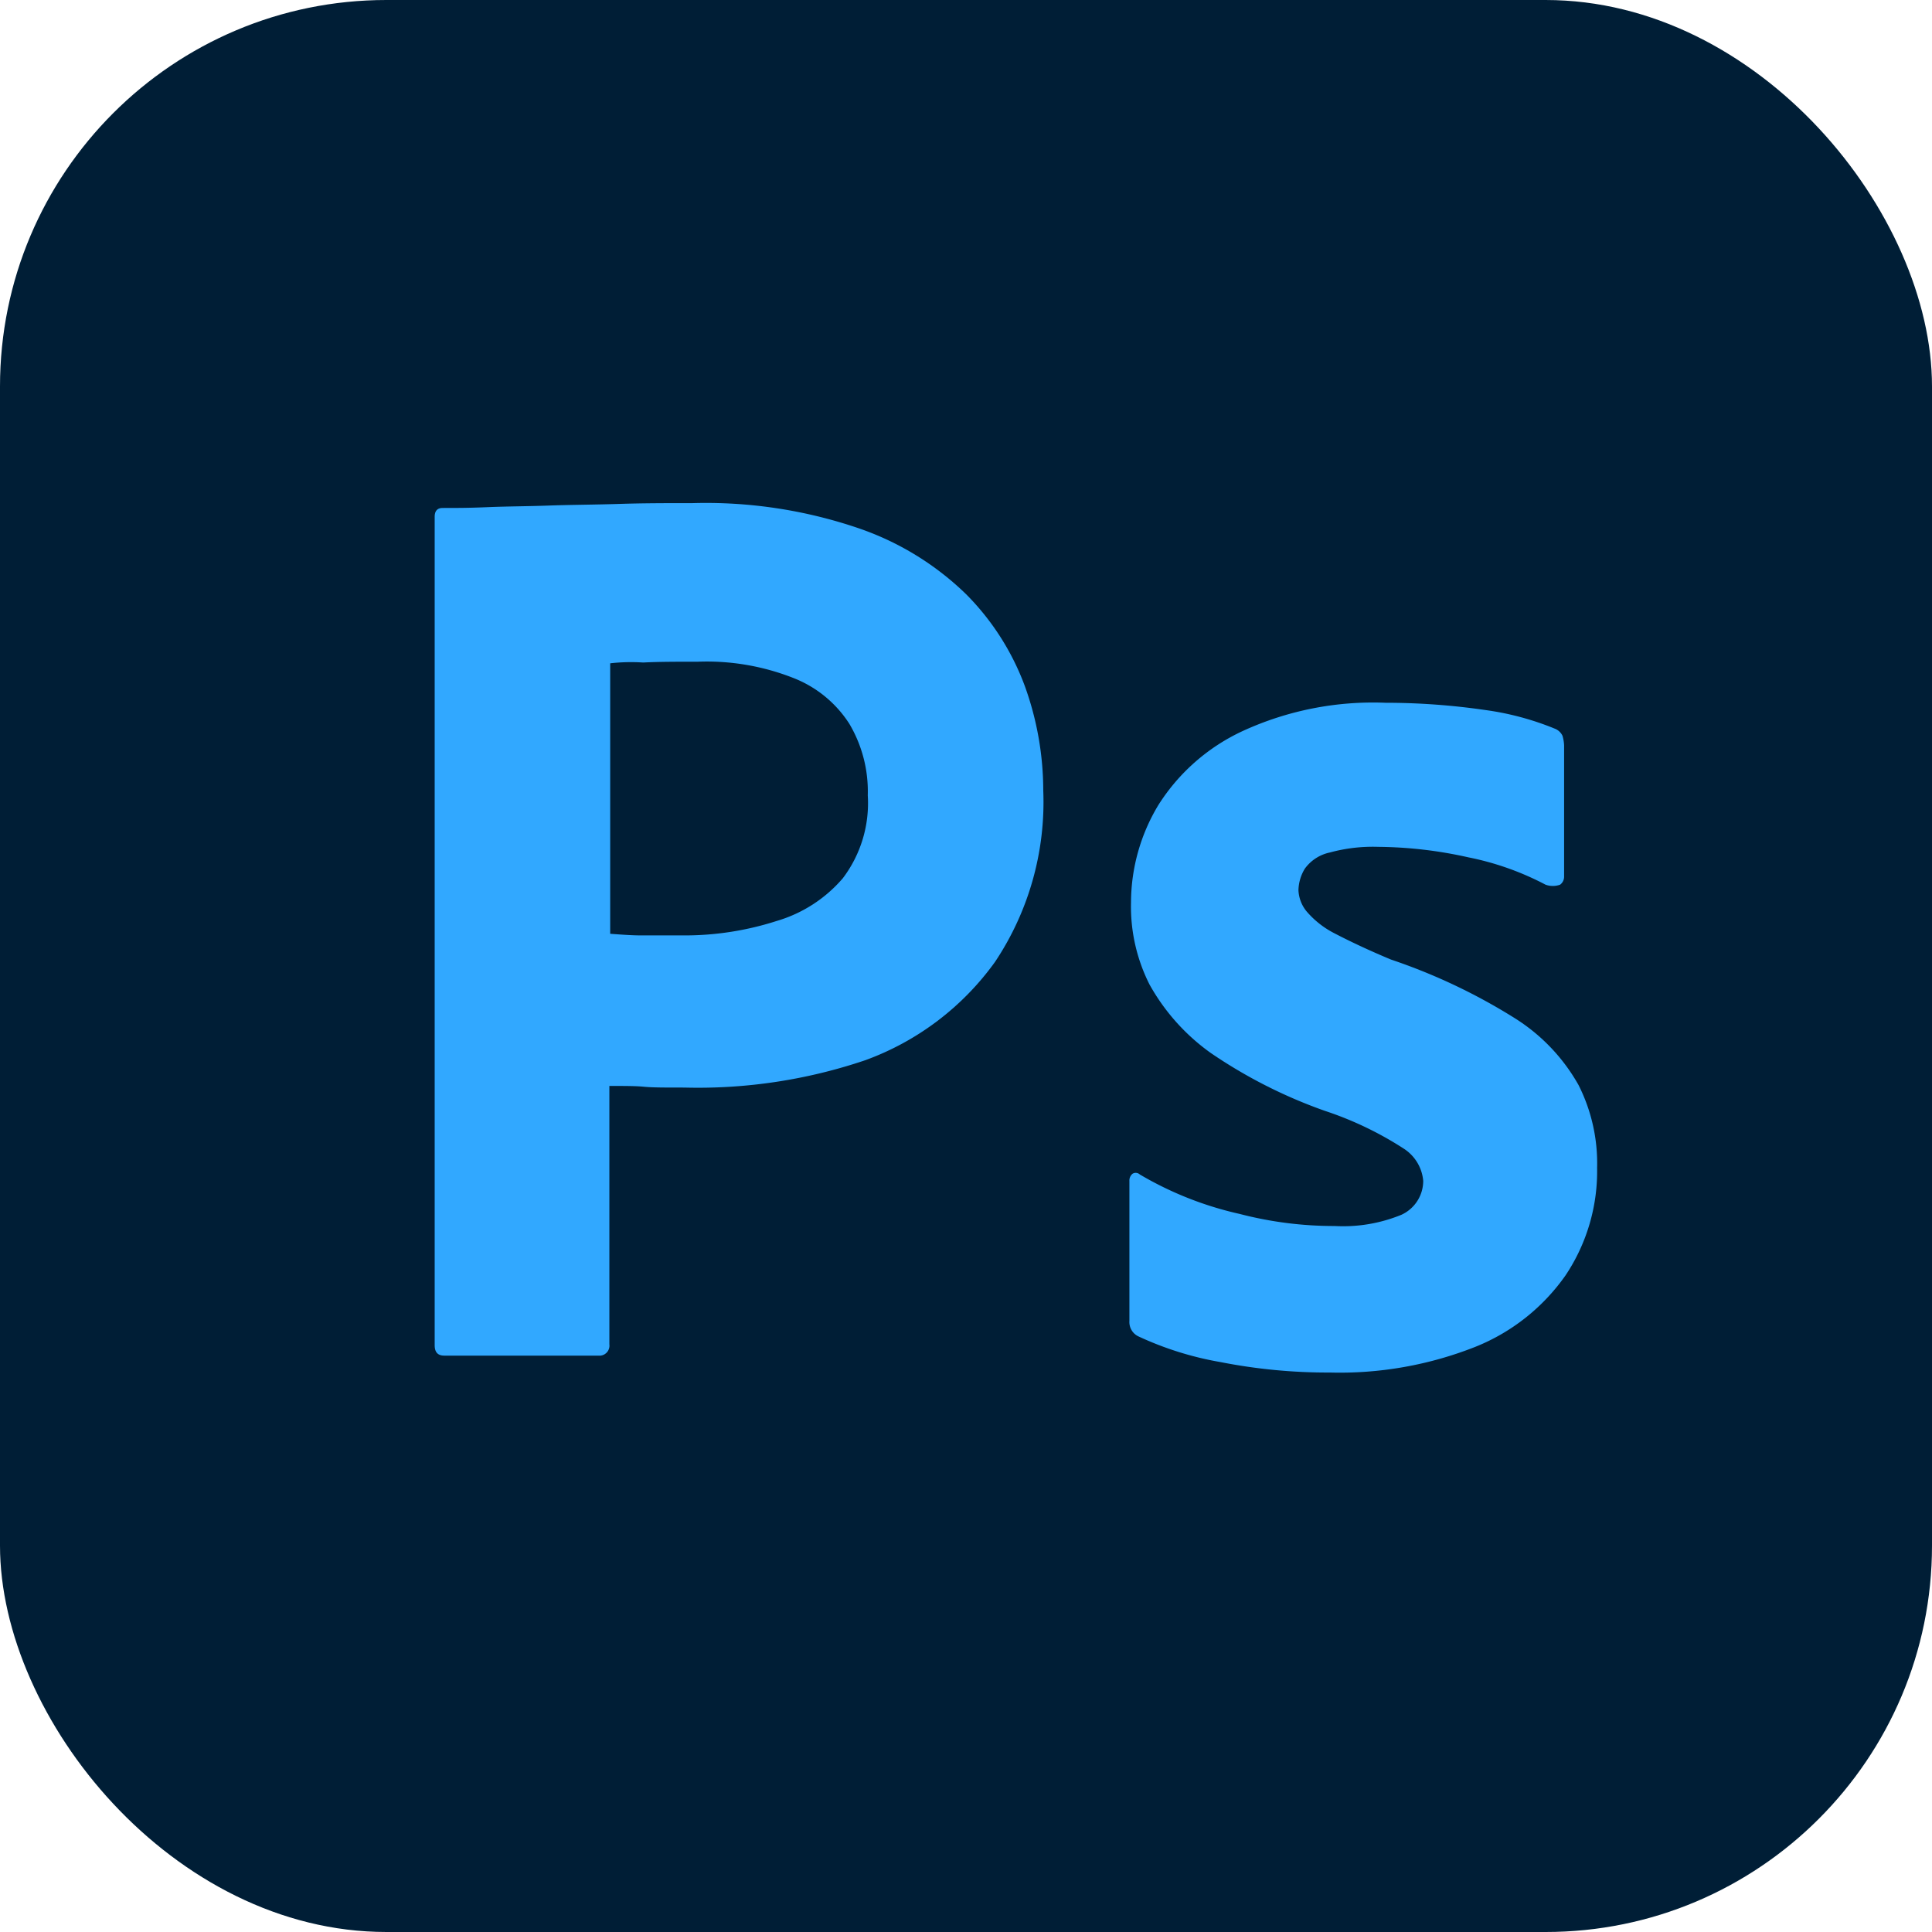
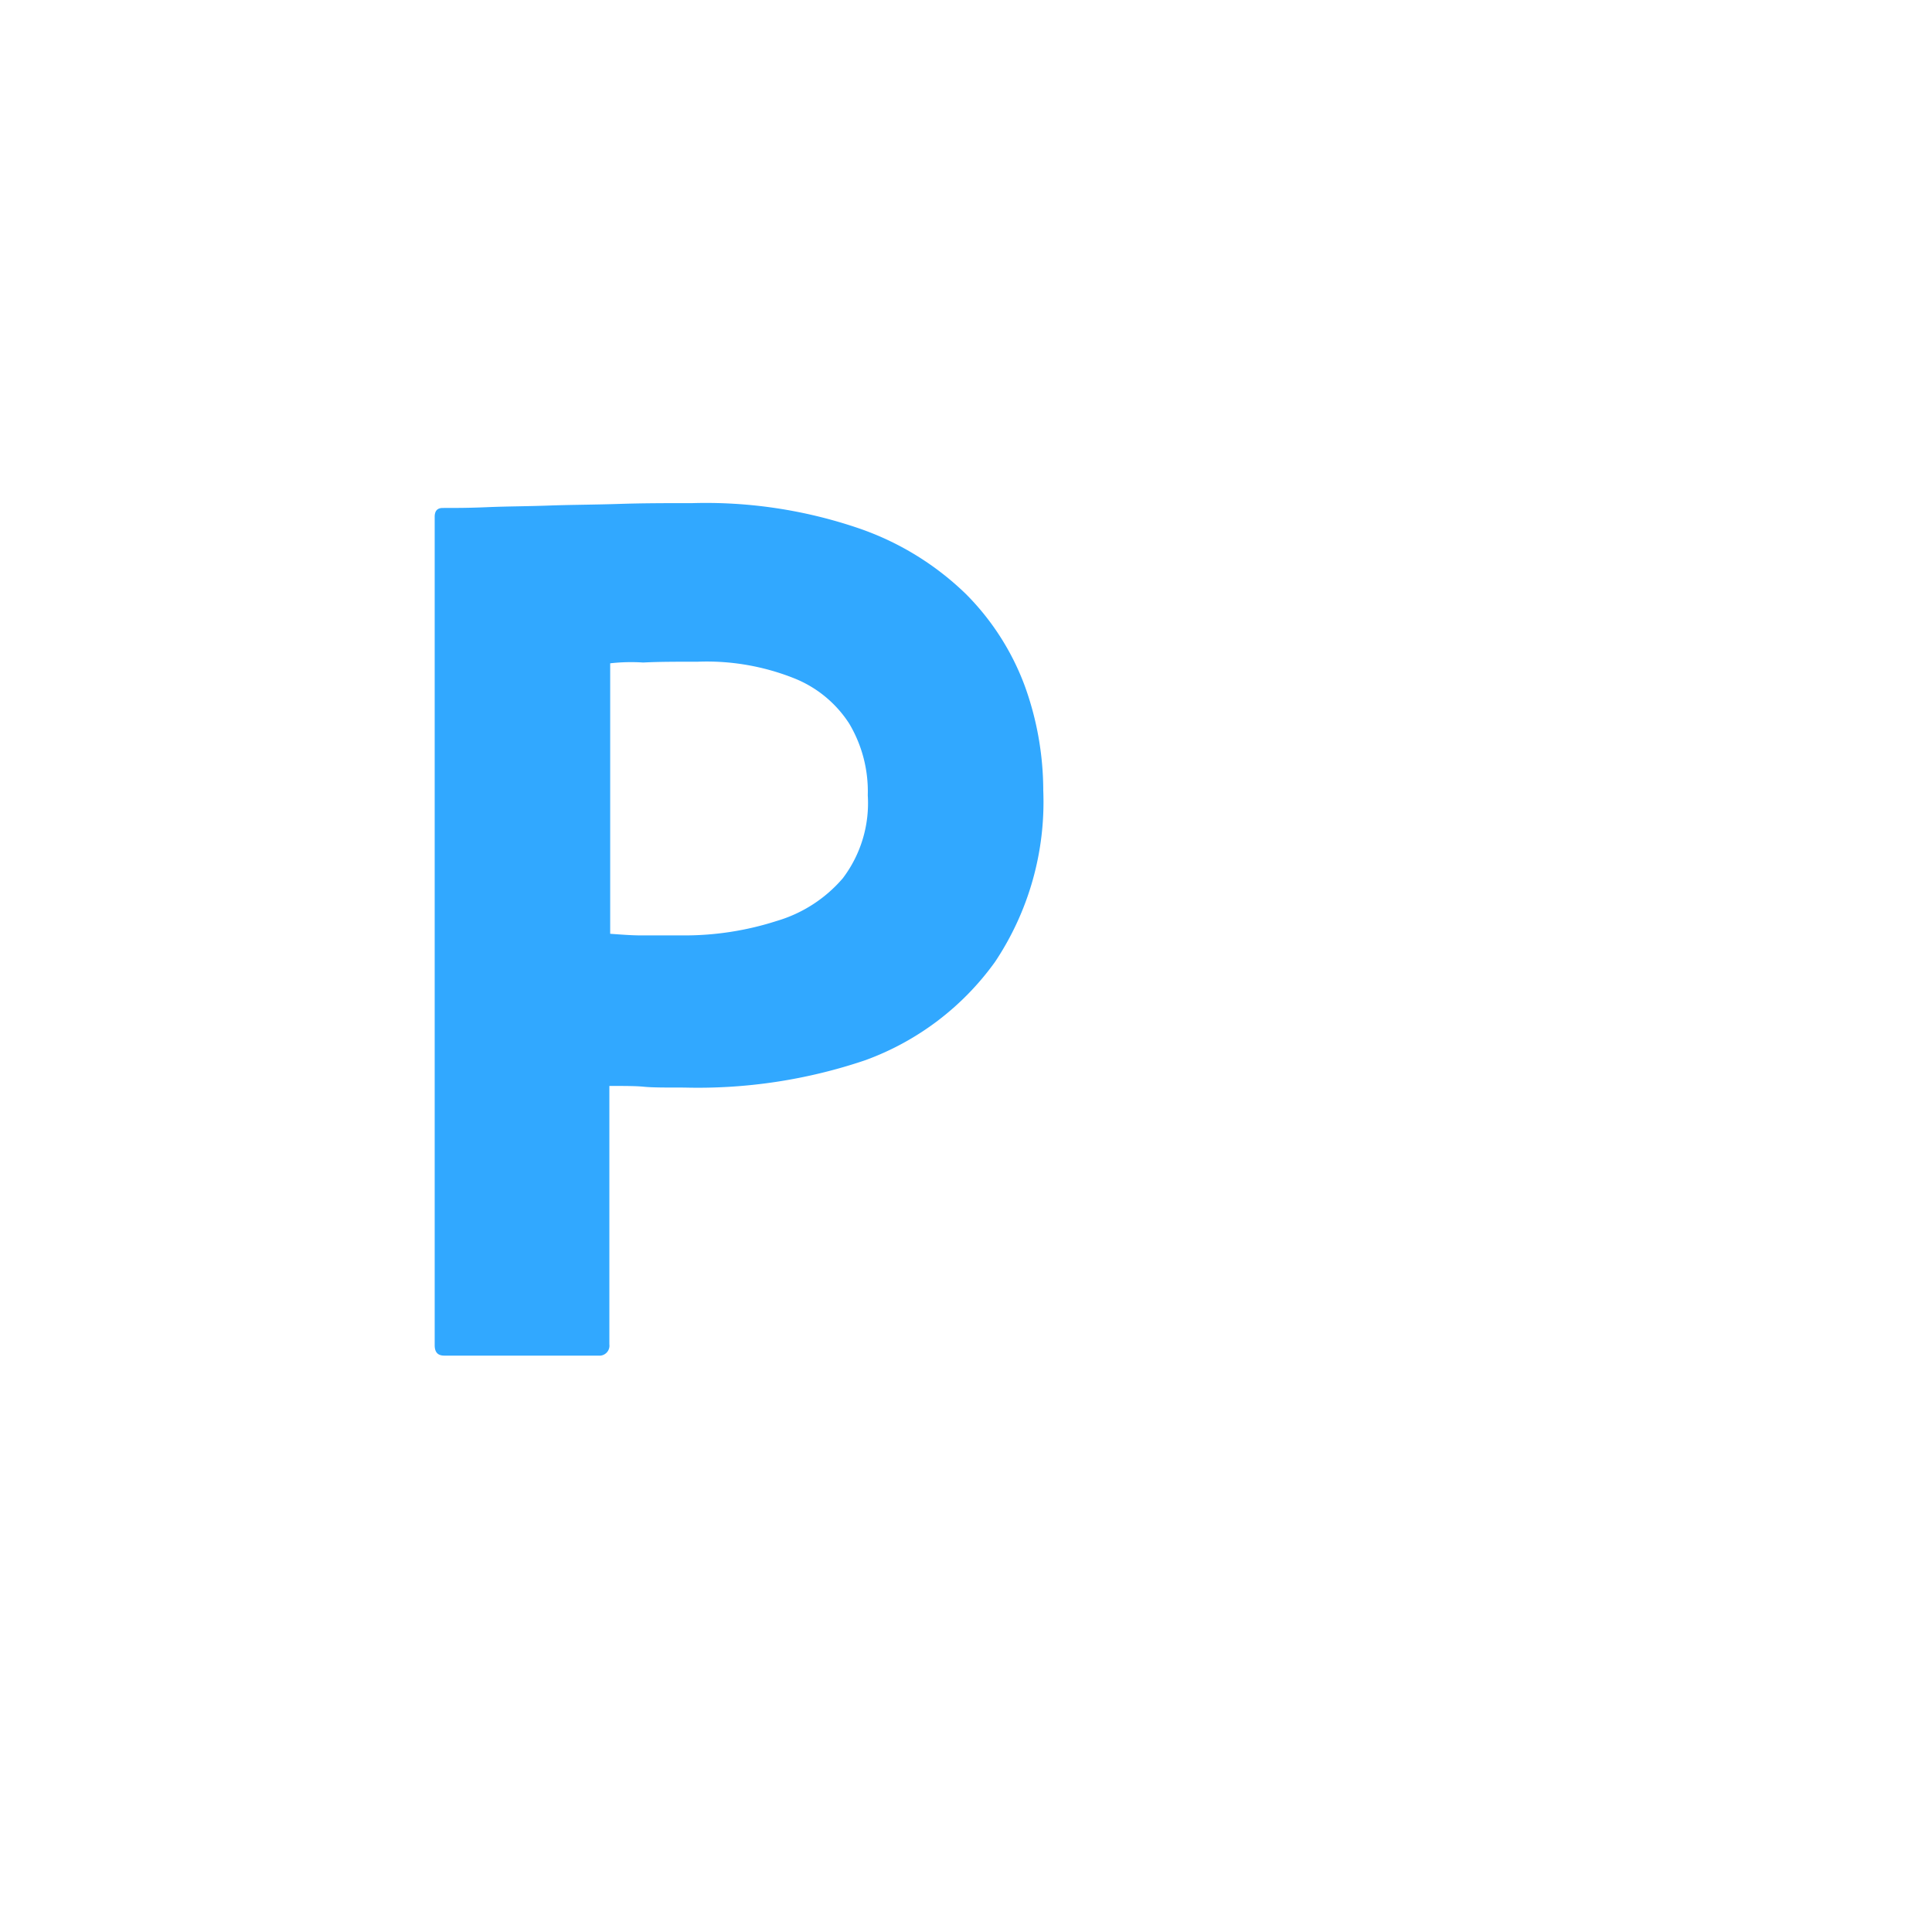
<svg xmlns="http://www.w3.org/2000/svg" width="100" height="100" viewBox="0 0 100 100">
  <g id="Groupe_14304" data-name="Groupe 14304" transform="translate(-6504.224 -6870.666)">
-     <rect id="Rectangle_3882" data-name="Rectangle 3882" width="100" height="100" rx="20" transform="translate(6504.224 6870.666)" fill="#001e36" />
    <g id="Layer_2" data-name="Layer 2">
      <g id="Outlined_Mnemonics_Logos" data-name="Outlined Mnemonics Logos">
        <g id="Ps">
          <path id="Tracé_4259" data-name="Tracé 4259" d="M6526.723,6940.291v-42.875c0-.292.125-.458.417-.458.708,0,1.375,0,2.333-.042,1-.042,2.042-.042,3.167-.083s2.333-.042,3.625-.084,2.542-.041,3.792-.041a24.5,24.5,0,0,1,8.583,1.291,14.883,14.883,0,0,1,5.583,3.417,13.257,13.257,0,0,1,3.042,4.75,15.949,15.949,0,0,1,.958,5.417,14.9,14.9,0,0,1-2.5,8.875,14.274,14.274,0,0,1-6.708,5.083,26.994,26.994,0,0,1-9.375,1.417c-1,0-1.667,0-2.083-.042s-1-.042-1.792-.042v13.375a.519.519,0,0,1-.458.584h-8.084C6526.89,6940.833,6526.723,6940.666,6526.723,6940.291Zm9.084-35.292v14c.583.042,1.125.084,1.625.084h2.208a15.568,15.568,0,0,0,4.792-.75,7.161,7.161,0,0,0,3.416-2.209,6.436,6.436,0,0,0,1.292-4.291,6.862,6.862,0,0,0-.958-3.709,6.053,6.053,0,0,0-2.917-2.375,12.221,12.221,0,0,0-4.917-.833c-1.083,0-2.041,0-2.833.042a9.587,9.587,0,0,0-1.708.041Z" fill="#31a8ff" />
-           <path id="Tracé_4260" data-name="Tracé 4260" d="M6584.223,6916.458a14.744,14.744,0,0,0-4-1.417,21.977,21.977,0,0,0-4.666-.542,8.416,8.416,0,0,0-2.5.292,2.143,2.143,0,0,0-1.292.833,2.213,2.213,0,0,0-.333,1.125,1.856,1.856,0,0,0,.416,1.084,4.709,4.709,0,0,0,1.417,1.125c.958.5,1.958.958,2.958,1.375a30.179,30.179,0,0,1,6.417,3.041,9.7,9.7,0,0,1,3.292,3.459,8.995,8.995,0,0,1,.958,4.291,9.694,9.694,0,0,1-1.625,5.542,10.441,10.441,0,0,1-4.667,3.708,19.085,19.085,0,0,1-7.541,1.334,28.7,28.7,0,0,1-5.667-.542,16.807,16.807,0,0,1-4.25-1.333.819.819,0,0,1-.458-.792v-7.25a.451.451,0,0,1,.166-.375.317.317,0,0,1,.375.042,17.831,17.831,0,0,0,5.167,2.041,19.382,19.382,0,0,0,4.917.625,7.953,7.953,0,0,0,3.458-.583,1.935,1.935,0,0,0,1.125-1.75,2.208,2.208,0,0,0-1-1.667,17.732,17.732,0,0,0-4.083-1.958,25.489,25.489,0,0,1-5.917-3,10.791,10.791,0,0,1-3.167-3.542,8.941,8.941,0,0,1-.958-4.25,9.8,9.8,0,0,1,1.417-5.041,10.269,10.269,0,0,1,4.375-3.834,16.155,16.155,0,0,1,7.375-1.458,35.912,35.912,0,0,1,5.166.375,14.694,14.694,0,0,1,3.584.958.735.735,0,0,1,.416.375,2.085,2.085,0,0,1,.084.5v6.792a.514.514,0,0,1-.209.417A1.114,1.114,0,0,1,6584.223,6916.458Z" fill="#31a8ff" />
        </g>
      </g>
    </g>
  </g>
</svg>